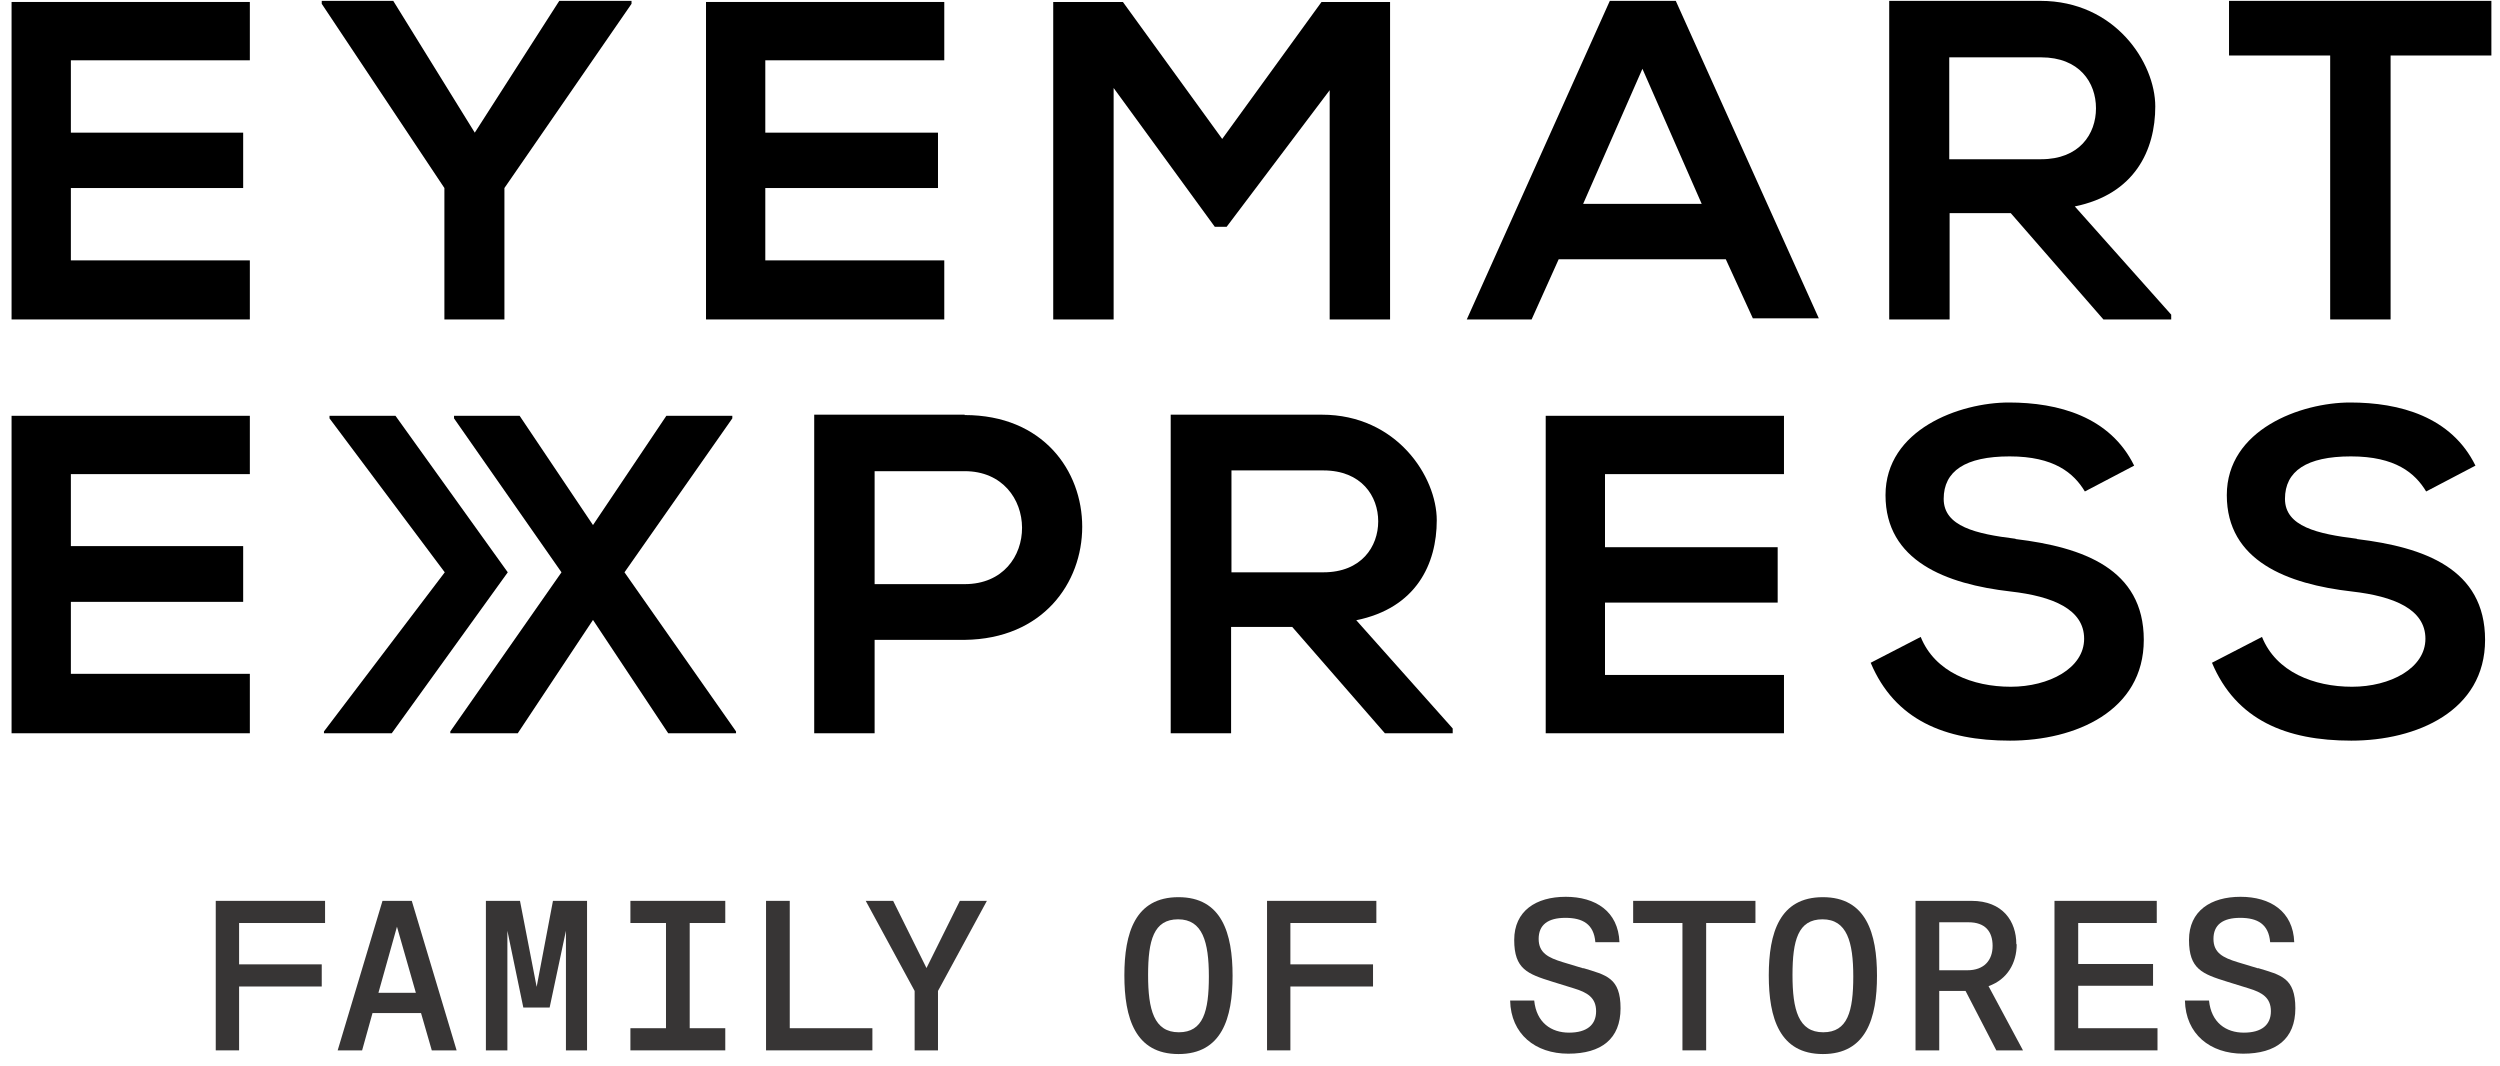
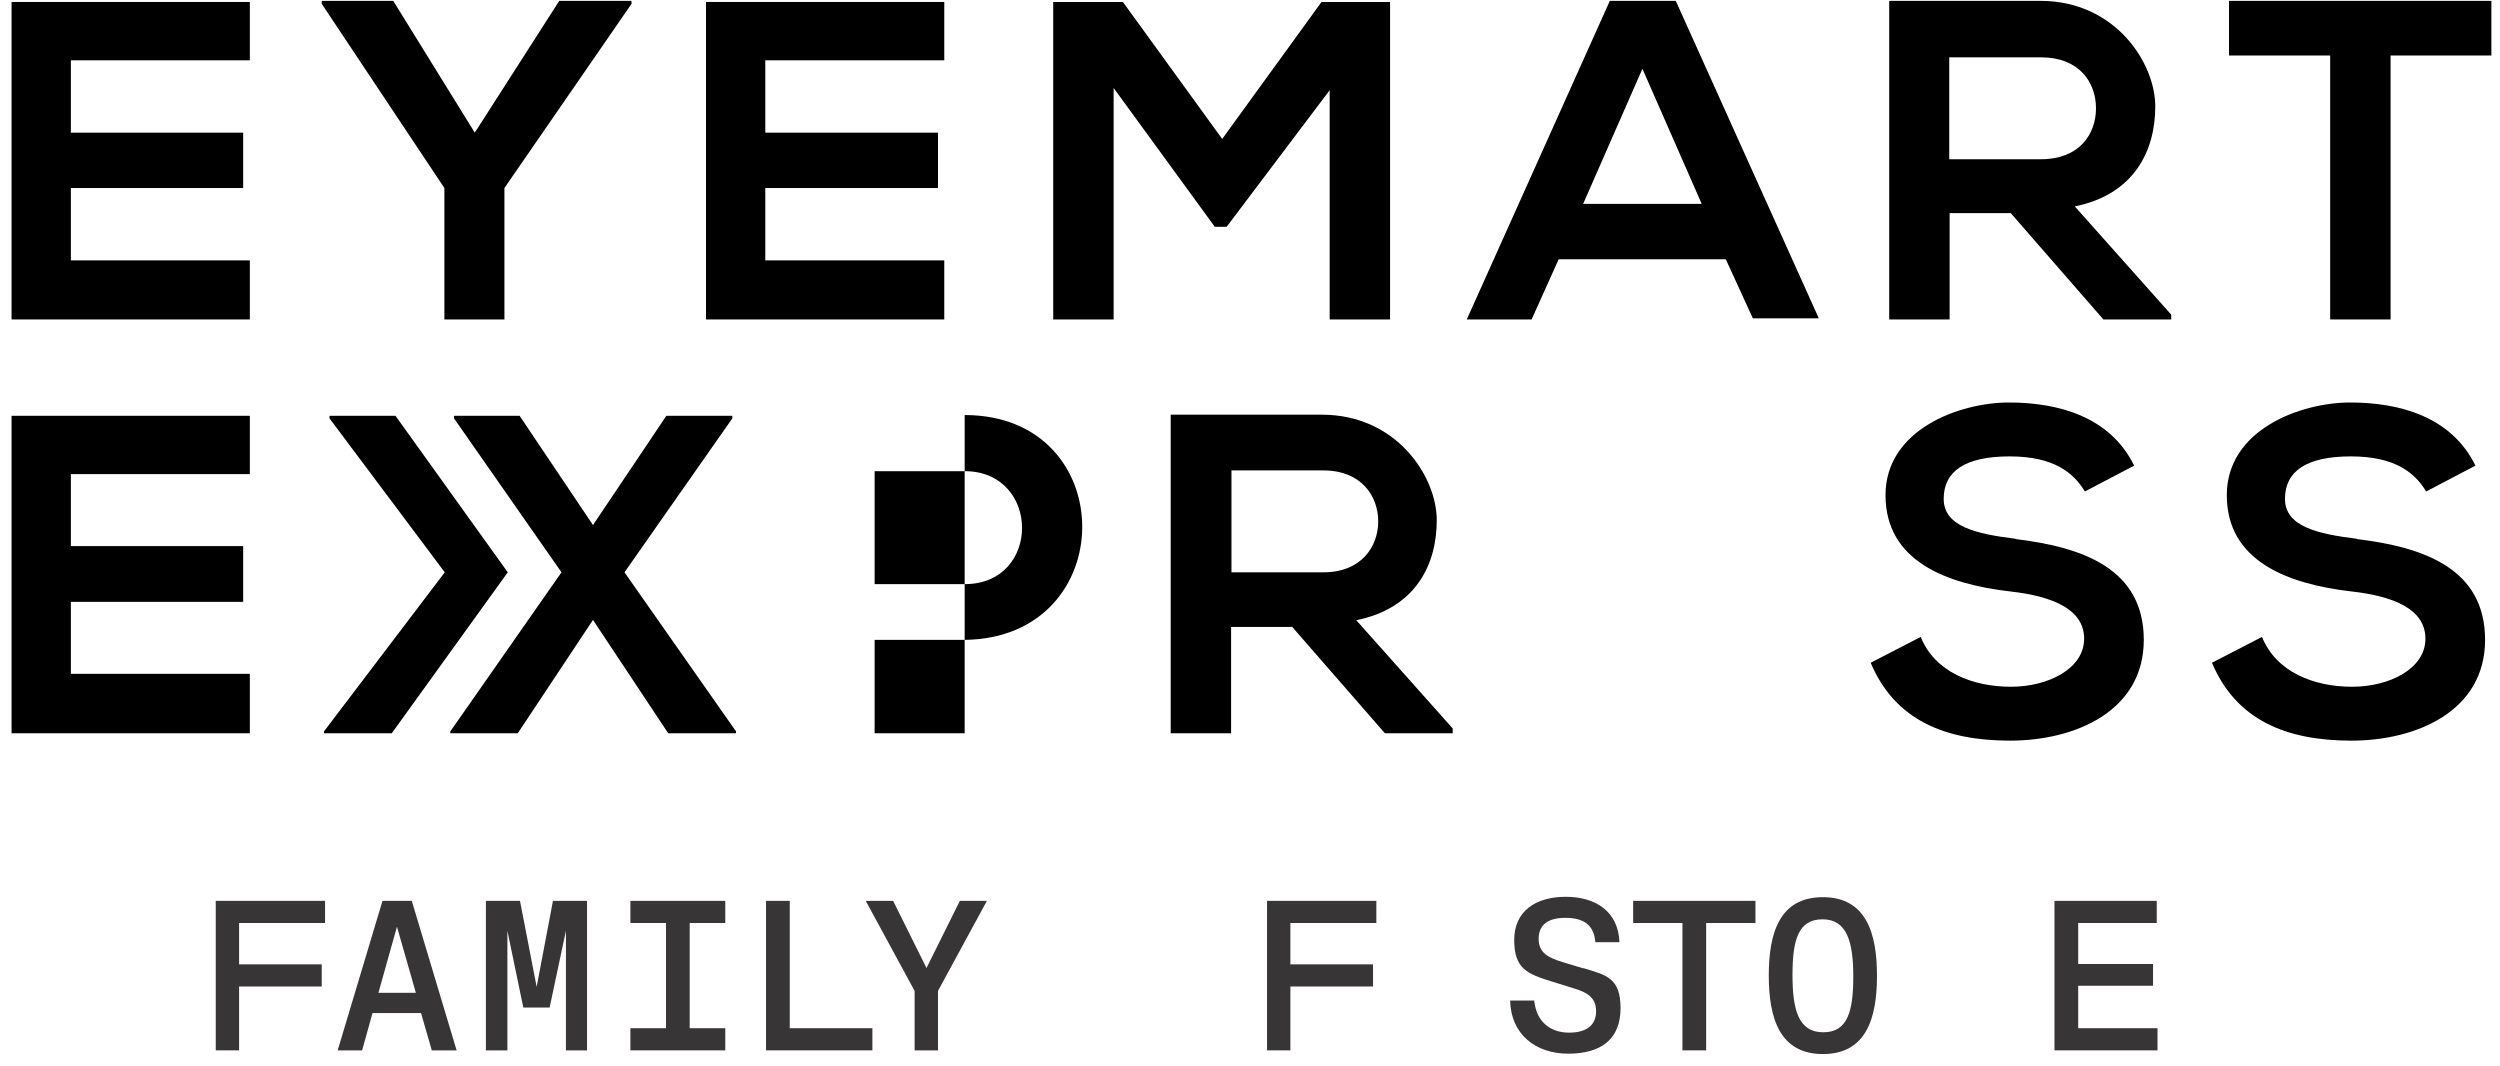
<svg xmlns="http://www.w3.org/2000/svg" width="190" height="81" viewBox="0 0 190 81" fill="none">
  <path d="M0.879 55.728H18.988V51.211H5.386V45.741H18.481V41.504H5.386V36.033H18.988V31.601H0.879V55.728Z" fill="black" />
  <path d="M18.988 19.789H5.386V14.29H18.481V10.082H5.386V4.583H18.988V0.15H0.879V24.278H18.988V19.789Z" fill="black" />
  <path d="M33.774 24.278H38.336V14.29L47.996 0.29V0.066H42.504L36.083 10.082L29.887 0.066H24.452V0.29L33.774 14.29V24.278Z" fill="black" />
  <path d="M71.765 19.789H58.163V14.29H71.287V10.082H58.163V4.583H71.765V0.15H53.657V24.278H71.765V19.789Z" fill="black" />
  <path d="M93.225 17.236L101.055 6.855V24.278H105.645V0.15H100.435L92.887 10.559L85.34 0.15H80.045V24.278H84.636V6.687L92.324 17.236H93.225Z" fill="black" />
  <path d="M122.346 0.066L111.475 24.278H116.403L118.459 19.705H131.161L133.217 24.194H138.23L127.359 0.066H122.346ZM120.318 15.496L124.824 5.228L129.33 15.496H120.318Z" fill="black" />
  <path d="M157.662 15.693C162.252 14.767 163.801 11.4 163.801 8.09C163.801 4.779 160.76 0.066 155.071 0.066H143.58V24.278H148.171V16.198H152.818L159.859 24.278H165.012V23.913L157.69 15.693H157.662ZM148.143 12.102V4.358H155.127C158.028 4.358 159.295 6.266 159.295 8.23C159.295 10.194 158.028 12.102 155.127 12.102H148.143Z" fill="black" />
  <path d="M169.406 0.066V4.218H177.094V24.278H181.685V4.218H189.345V0.066H169.406Z" fill="black" />
-   <path d="M73.314 31.516H61.88V55.728H66.471V48.63H73.314C85.227 48.49 85.227 31.544 73.314 31.544V31.516ZM73.314 44.394H66.471V35.809H73.314C79.088 35.809 79.172 44.394 73.314 44.394Z" fill="black" />
+   <path d="M73.314 31.516V55.728H66.471V48.63H73.314C85.227 48.49 85.227 31.544 73.314 31.544V31.516ZM73.314 44.394H66.471V35.809H73.314C79.088 35.809 79.172 44.394 73.314 44.394Z" fill="black" />
  <path d="M103.054 47.143C107.645 46.217 109.194 42.851 109.194 39.54C109.194 36.229 106.152 31.516 100.463 31.516H88.973V55.728H93.563V47.648H98.21L105.251 55.728H110.405V55.363L103.082 47.143H103.054ZM93.591 43.496V35.752H100.576C103.477 35.752 104.744 37.716 104.744 39.624C104.744 41.532 103.477 43.496 100.576 43.496H93.591Z" fill="black" />
-   <path d="M117.474 55.728H135.582V51.296H121.98V45.797H135.103V41.588H121.98V36.033H135.582V31.601H117.474V55.728Z" fill="black" />
  <path d="M153.156 40.943C150.199 40.578 147.72 40.017 147.72 37.913C147.72 35.809 149.354 34.686 152.733 34.686C156.113 34.686 157.606 35.949 158.45 37.352L162.196 35.388C160.365 31.656 156.423 30.59 152.677 30.59C148.931 30.59 143.299 32.638 143.299 37.632C143.299 42.626 147.889 44.394 152.818 44.955C156 45.319 158.394 46.301 158.394 48.546C158.394 50.79 155.719 52.193 152.818 52.193C149.917 52.193 147.044 51.071 145.974 48.406L142.172 50.37C144.003 54.718 147.805 56.289 152.762 56.289C157.718 56.289 162.928 54.045 162.928 48.63C162.928 43.215 158.281 41.588 153.212 40.971L153.156 40.943Z" fill="black" />
  <path d="M179.094 40.943C176.137 40.578 173.658 40.017 173.658 37.913C173.658 35.809 175.292 34.686 178.671 34.686C182.051 34.686 183.543 35.949 184.388 37.352L188.134 35.388C186.303 31.656 182.361 30.59 178.615 30.59C174.869 30.59 169.237 32.638 169.237 37.632C169.237 42.626 173.827 44.394 178.756 44.955C181.938 45.319 184.332 46.301 184.332 48.546C184.332 50.79 181.657 52.193 178.756 52.193C175.855 52.193 172.982 51.071 171.912 48.406L168.11 50.37C169.941 54.718 173.743 56.289 178.699 56.289C183.656 56.289 188.866 54.045 188.866 48.63C188.866 43.215 184.219 41.588 179.15 40.971L179.094 40.943Z" fill="black" />
  <path d="M47.461 43.496L55.656 31.797V31.601H50.643L45.067 39.905L39.491 31.601H34.506V31.797L42.673 43.496L34.224 55.588V55.728H39.35L45.067 47.115L50.784 55.728H55.938V55.588L47.461 43.496Z" fill="black" />
  <path d="M30.056 31.601H25.043V31.797L33.802 43.496L24.621 55.588V55.728H29.774L38.59 43.496L30.056 31.601Z" fill="black" />
  <path d="M60.021 68.465H58.219V79.828H66.302V78.144H60.021V68.465Z" fill="#373535" />
  <path d="M70.413 73.571L67.879 68.465H65.795L69.512 75.311V79.828H71.287V75.311L75.004 68.465H72.948L70.413 73.571Z" fill="#373535" />
  <path d="M16.397 79.828H18.171V74.974H24.452V73.291H18.171V70.149H24.705V68.465H16.397V79.828Z" fill="#373535" />
  <path d="M29.07 68.465L25.663 79.828H27.521L28.31 76.994H31.999L32.816 79.828H34.703L31.295 68.465H29.042H29.07ZM28.761 75.451L30.169 70.429L31.605 75.451H28.761Z" fill="#373535" />
  <path d="M40.786 75.002L39.519 68.465H36.928V79.828H38.561V70.738L39.772 76.573H41.772L43.011 70.738V79.828H44.616V68.465H42.025L40.786 75.002Z" fill="#373535" />
  <path d="M47.911 70.149H50.615V78.144H47.911V79.828H55.121V78.144H52.417V70.149H55.121V68.465H47.911V70.149Z" fill="#373535" />
-   <path d="M89.564 68.185C86.269 68.185 85.452 70.906 85.452 74.132C85.452 77.359 86.269 80.108 89.564 80.108C92.859 80.108 93.676 77.387 93.676 74.16C93.676 70.934 92.859 68.185 89.564 68.185ZM89.592 78.453C87.705 78.453 87.255 76.742 87.255 74.104C87.255 71.467 87.677 69.868 89.536 69.868C91.395 69.868 91.874 71.579 91.874 74.216C91.874 76.854 91.451 78.453 89.592 78.453Z" fill="#373535" />
-   <path d="M153.24 71.748C153.24 70.036 152.226 68.465 149.833 68.465H145.58V79.828H147.382V75.311H149.382L151.72 79.828H153.747L151.128 74.946C152.564 74.441 153.268 73.179 153.268 71.776L153.24 71.748ZM149.523 73.74H147.382V70.093H149.607C150.875 70.093 151.438 70.794 151.438 71.888C151.438 72.982 150.79 73.74 149.523 73.74Z" fill="#373535" />
-   <path d="M171.631 73.6L170.053 73.123C168.955 72.786 168.223 72.421 168.223 71.355C168.223 70.289 168.927 69.756 170.251 69.756C171.574 69.756 172.419 70.233 172.532 71.608H174.362C174.278 69.251 172.532 68.157 170.279 68.157C168.026 68.157 166.364 69.223 166.364 71.439C166.364 73.656 167.378 74.02 169.265 74.609L170.898 75.115C171.912 75.423 172.588 75.816 172.588 76.854C172.588 77.892 171.884 78.481 170.532 78.481C169.18 78.481 168.054 77.724 167.885 76.04H166.054C166.111 78.593 167.969 80.08 170.476 80.08C172.982 80.08 174.447 78.958 174.447 76.629C174.447 74.301 173.349 74.105 171.602 73.572L171.631 73.6Z" fill="#373535" />
  <path d="M138.539 68.185C135.244 68.185 134.427 70.906 134.427 74.132C134.427 77.359 135.244 80.108 138.539 80.108C141.834 80.108 142.651 77.387 142.651 74.16C142.651 70.934 141.834 68.185 138.539 68.185ZM138.567 78.453C136.681 78.453 136.23 76.742 136.23 74.104C136.23 71.467 136.652 69.868 138.511 69.868C140.37 69.868 140.849 71.579 140.849 74.216C140.849 76.854 140.426 78.453 138.567 78.453Z" fill="#373535" />
  <path d="M157.943 74.918H163.632V73.263H157.943V70.149H163.914V68.465H156.141V79.828H163.97V78.144H157.943V74.918Z" fill="#373535" />
  <path d="M96.295 79.828H98.069V74.974H104.35V73.291H98.069V70.149H104.603V68.465H96.295V79.828Z" fill="#373535" />
  <path d="M120.346 73.6L118.769 73.123C117.671 72.786 116.938 72.421 116.938 71.355C116.938 70.289 117.643 69.756 118.966 69.756C120.29 69.756 121.135 70.233 121.247 71.608H123.078C122.993 69.251 121.247 68.157 118.994 68.157C116.741 68.157 115.08 69.223 115.08 71.439C115.08 73.656 116.094 74.02 117.98 74.609L119.614 75.115C120.628 75.423 121.304 75.816 121.304 76.854C121.304 77.892 120.6 78.481 119.248 78.481C117.896 78.481 116.769 77.724 116.6 76.04H114.77C114.826 78.593 116.685 80.08 119.191 80.08C121.698 80.08 123.162 78.958 123.162 76.629C123.162 74.301 122.064 74.105 120.318 73.572L120.346 73.6Z" fill="#373535" />
  <path d="M124.12 70.149H127.866V79.828H129.668V70.149H133.414V68.465H124.12V70.149Z" fill="#373535" />
</svg>